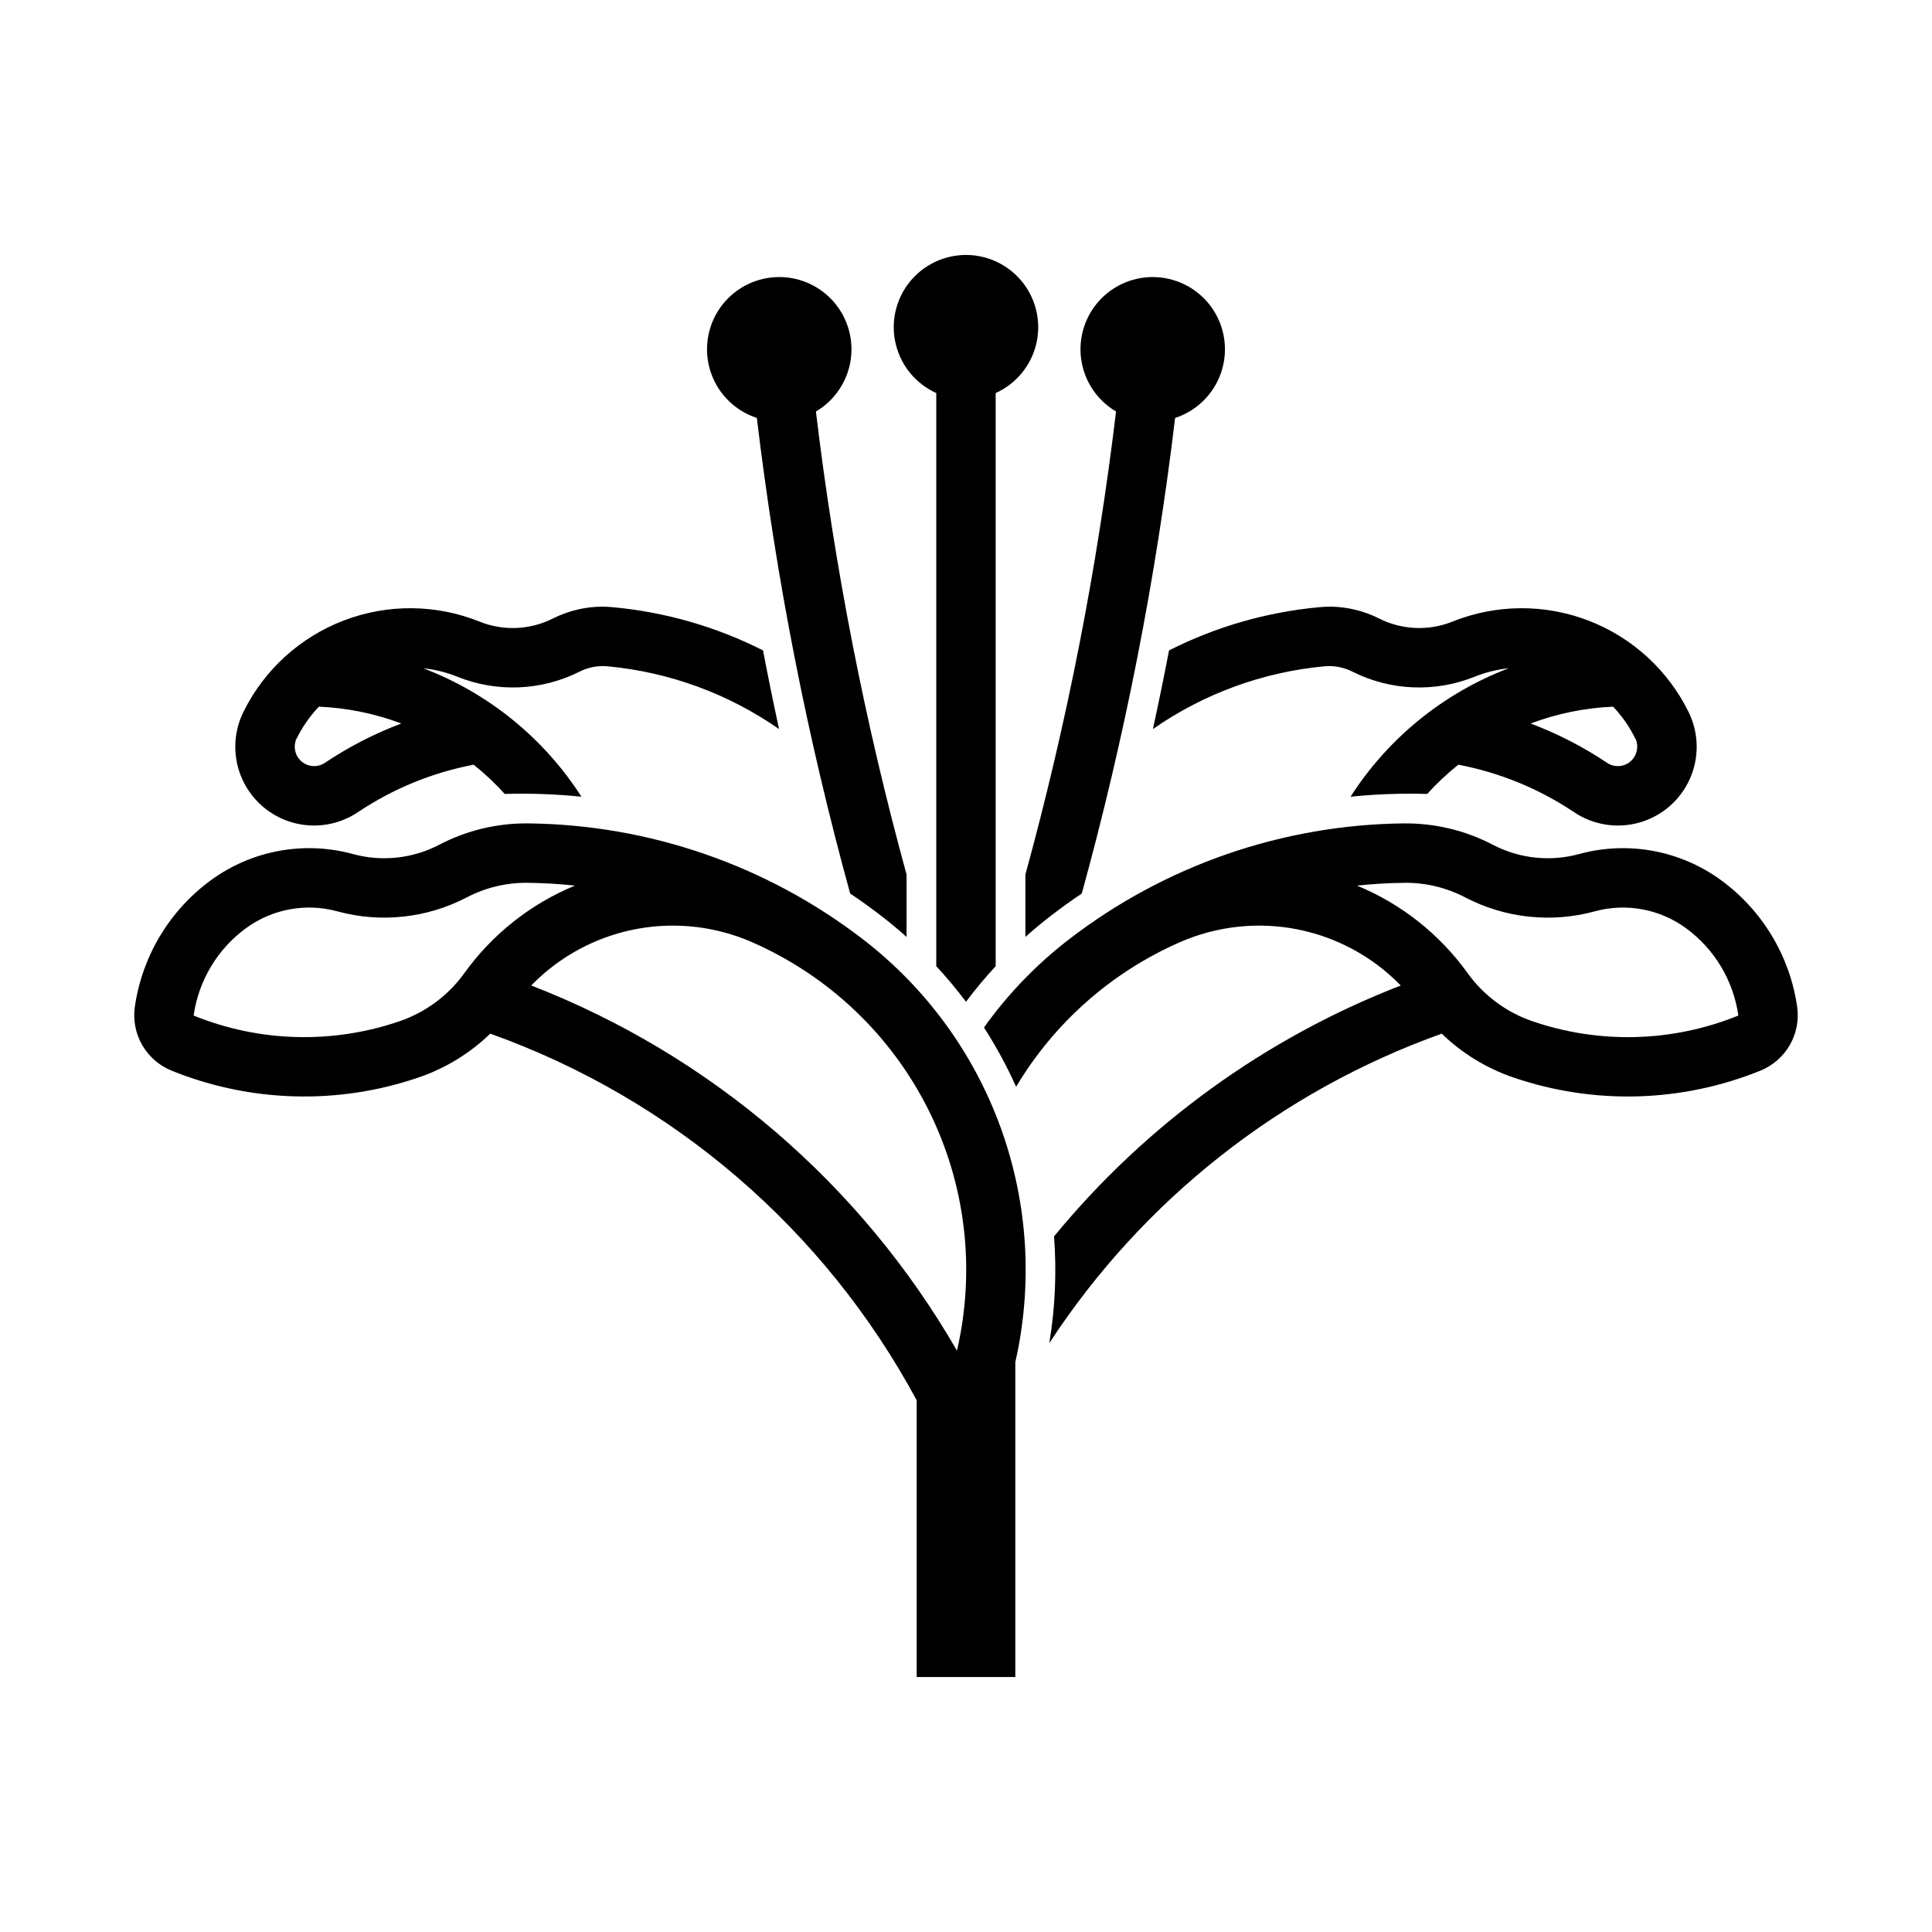
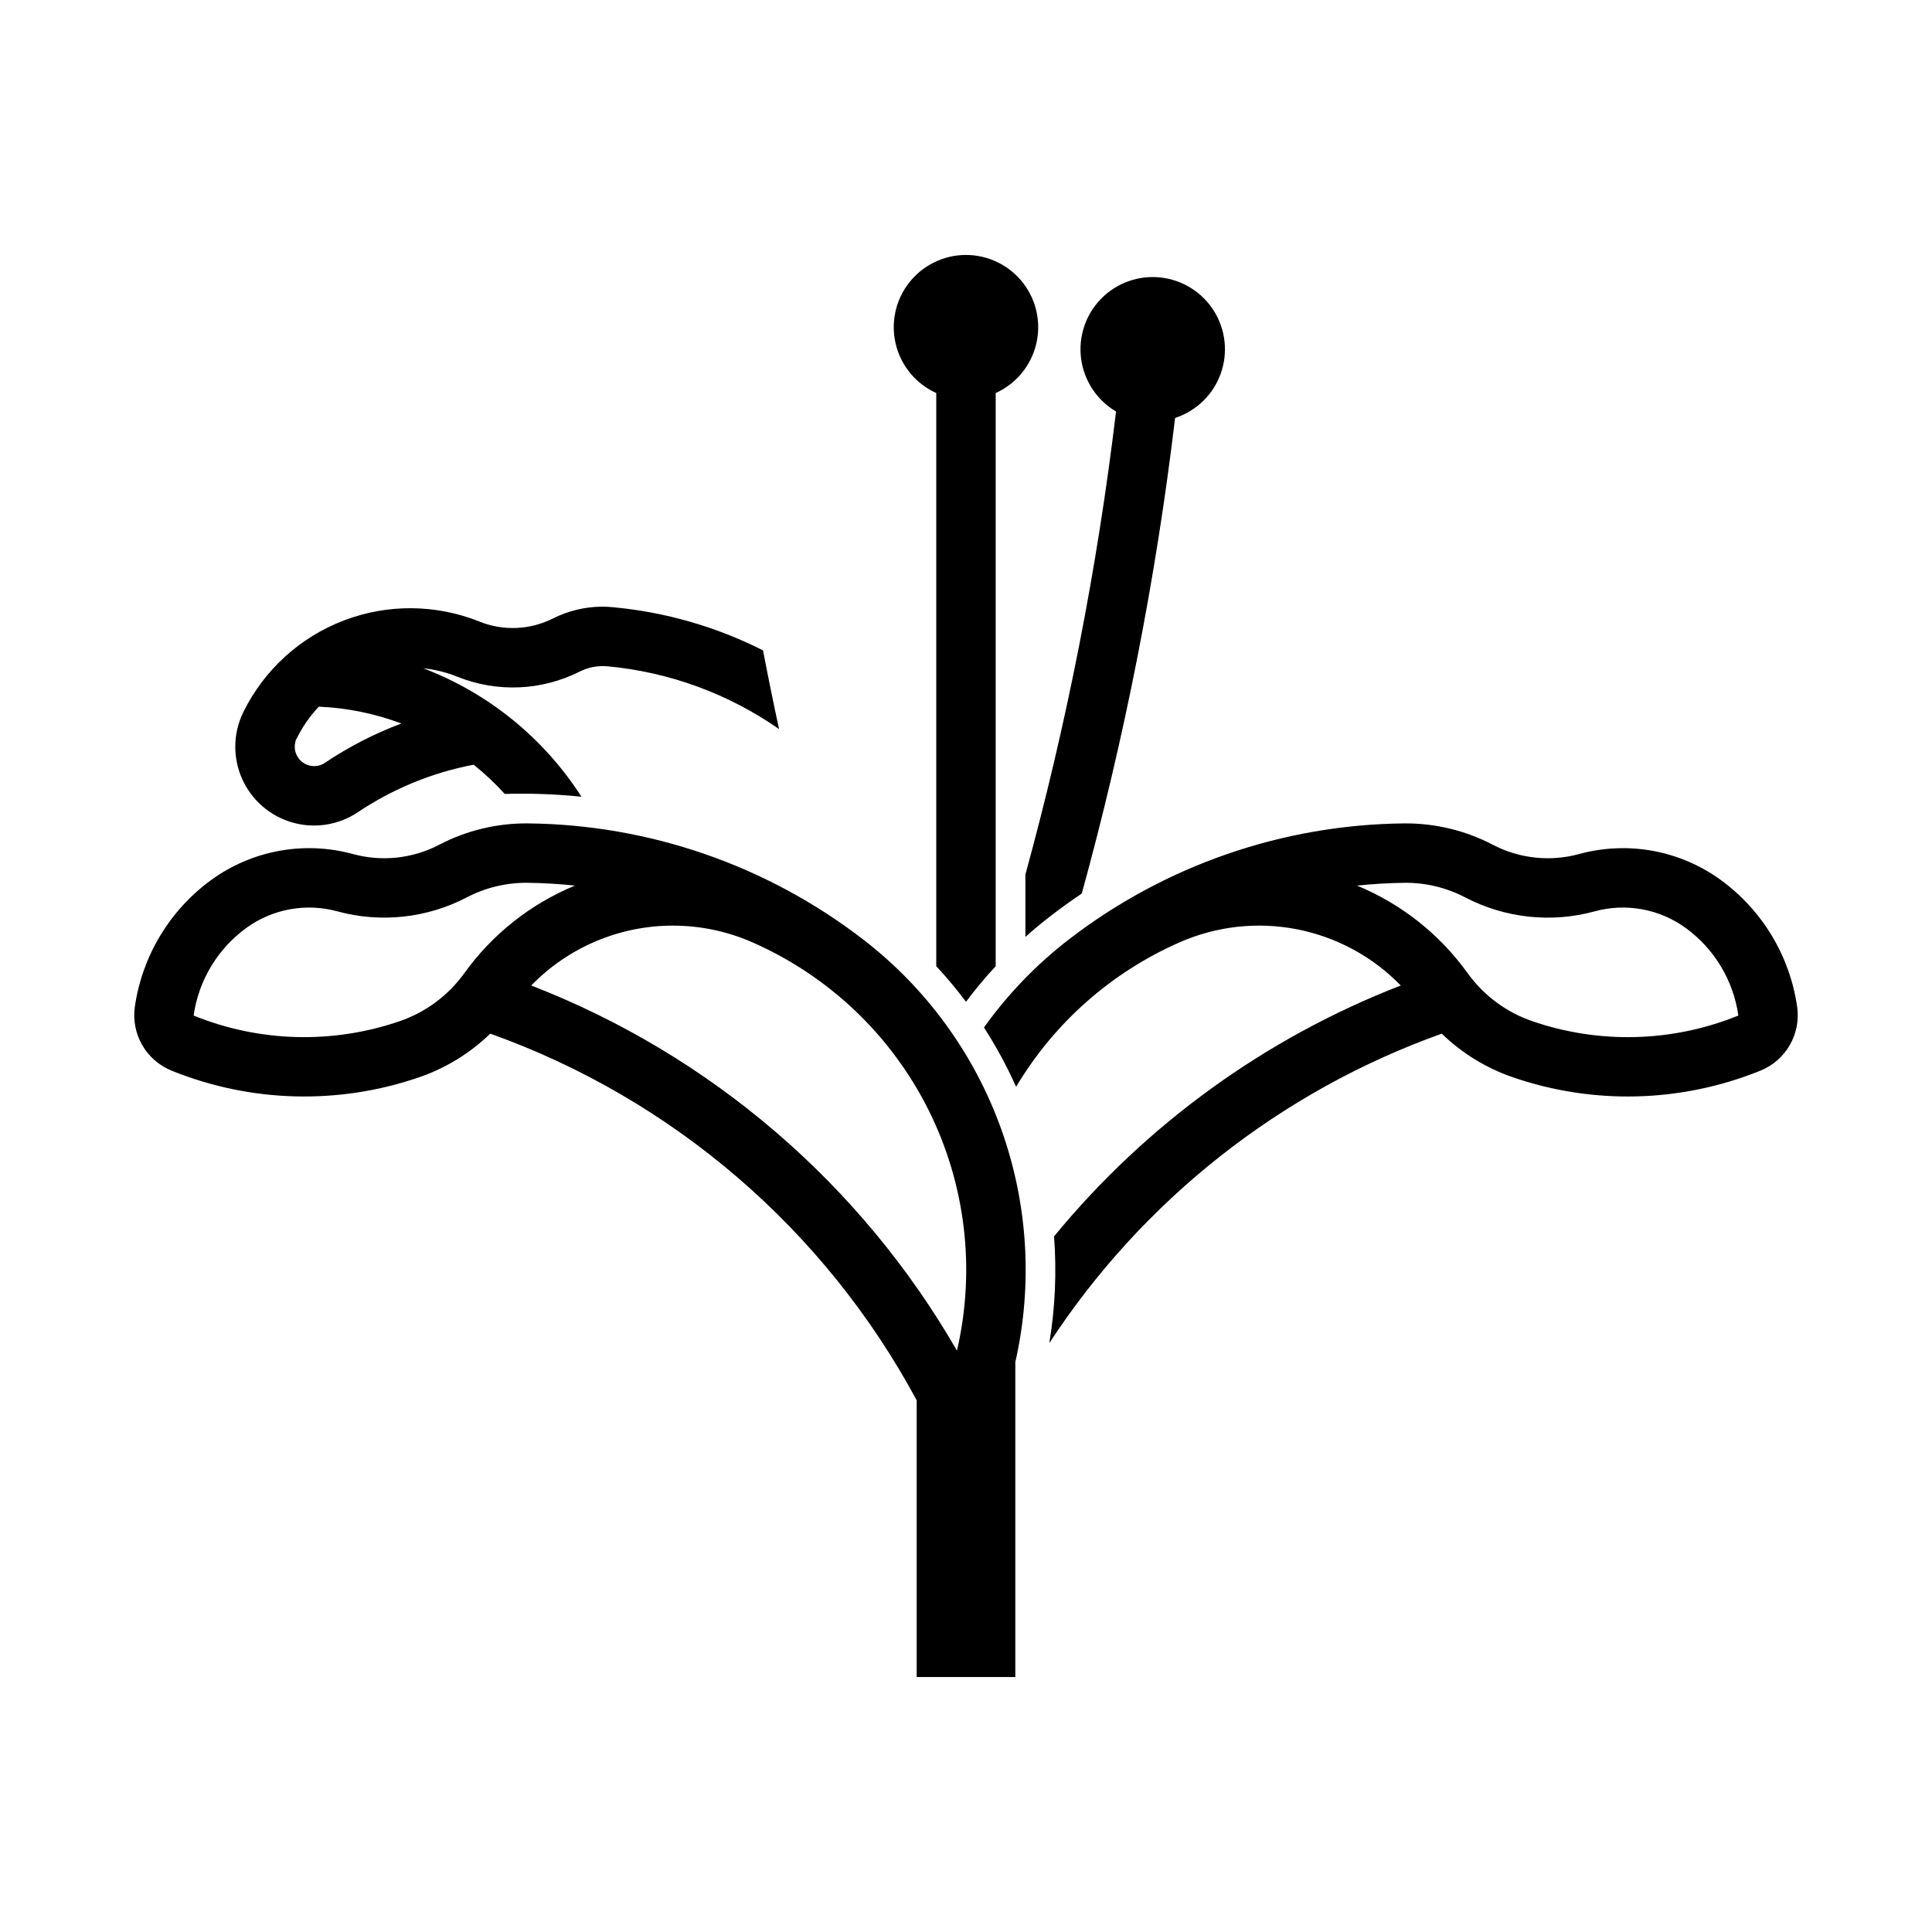
<svg xmlns="http://www.w3.org/2000/svg" fill="#000000" width="800px" height="800px" version="1.1" viewBox="144 144 512 512">
  <g>
-     <path d="m496.49 304.77c-0.984 0.004-1.973 0.055-2.953 0.152-13.844 1.285-27.32 5.164-39.727 11.441-1.34 6.965-2.766 13.918-4.277 20.848 13.465-9.387 29.137-15.117 45.48-16.637 2.543-0.227 5.102 0.262 7.379 1.414 10.102 5.082 21.895 5.574 32.383 1.355 2.894-1.164 5.938-1.922 9.039-2.246-17.254 6.566-31.945 18.5-41.91 34.039 6.75-0.688 13.539-0.934 20.324-0.734 2.535-2.801 5.289-5.394 8.242-7.75 10.961 2.086 21.387 6.363 30.656 12.574 5.102 3.43 11.453 4.434 17.363 2.75 5.91-1.688 10.777-5.891 13.305-11.492 2.527-5.602 2.453-12.035-0.195-17.578-5.457-11.211-14.957-19.941-26.594-24.426-11.633-4.484-24.535-4.394-36.105 0.254-6.297 2.527-13.375 2.227-19.434-0.828-4.027-2.027-8.469-3.102-12.977-3.137zm75 26.508c2.445 2.566 4.469 5.5 5.996 8.703-0.035-0.125-0.078-0.25-0.121-0.371l0.645 1.445c-0.148-0.32-0.305-0.637-0.461-0.953 0.781 2.086 0.125 4.438-1.621 5.82-1.746 1.379-4.188 1.477-6.035 0.238-6.332-4.246-13.133-7.746-20.266-10.426 7.004-2.637 14.387-4.141 21.863-4.457z" />
    <path d="m303.5 304.77c-4.508 0.035-8.949 1.109-12.977 3.137-6.059 3.055-13.137 3.356-19.434 0.828-11.527-4.629-24.375-4.738-35.977-0.301-11.602 4.434-21.102 13.086-26.598 24.227-0.023 0.031-0.043 0.062-0.062 0.09v0.062c-0.02 0.031-0.043 0.062-0.062 0.094-2.648 5.543-2.719 11.977-0.191 17.578 2.523 5.602 7.391 9.805 13.301 11.488 5.91 1.688 12.262 0.684 17.363-2.746 9.27-6.211 19.699-10.488 30.66-12.574 2.949 2.356 5.703 4.949 8.238 7.746 6.785-0.195 13.574 0.051 20.328 0.738-9.969-15.539-24.66-27.473-41.914-34.039 3.106 0.324 6.148 1.078 9.043 2.246 10.484 4.219 22.281 3.727 32.379-1.355 2.277-1.152 4.836-1.641 7.379-1.414 16.344 1.516 32.016 7.25 45.48 16.637-1.5-6.934-2.914-13.883-4.246-20.848-12.414-6.281-25.902-10.164-39.758-11.441-0.98-0.102-1.965-0.152-2.953-0.152zm-75 26.508c7.481 0.312 14.859 1.82 21.863 4.457-7.133 2.68-13.934 6.18-20.262 10.426-1.852 1.238-4.289 1.141-6.035-0.242-1.75-1.379-2.402-3.731-1.621-5.816-0.16 0.316-0.312 0.633-0.465 0.953l0.645-1.445h0.004c-0.047 0.121-0.086 0.242-0.125 0.367 1.527-3.199 3.551-6.137 5.996-8.699z" />
    <path d="m283.92 362.21c-8.188-0.078-16.27 1.863-23.523 5.656-7.043 3.68-15.215 4.559-22.879 2.461-12.949-3.535-26.805-0.977-37.641 6.949-10.945 8.012-18.203 20.094-20.141 33.52-0.504 3.508 0.184 7.082 1.949 10.152 1.77 3.074 4.516 5.461 7.801 6.789 20.934 8.48 44.23 9.102 65.59 1.754 7.055-2.426 13.488-6.375 18.848-11.562 48.395 17.293 88.656 51.914 113.01 97.172v73.336h26.137v-83.453c4.672-20.586 3.352-42.074-3.801-61.934-7.156-19.855-19.848-37.25-36.574-50.121-25.469-19.609-56.633-30.391-88.773-30.719zm-0.152 15.742h-0.004c4.215 0.047 8.422 0.293 12.609 0.738-11.738 4.844-21.891 12.875-29.305 23.188-4.246 5.91-10.219 10.355-17.098 12.73-17.773 6.121-37.16 5.609-54.582-1.445-0.008-0.004-0.02-0.004-0.031 0 0.004-0.012 0.004-0.02 0-0.031-0.008-0.004-0.02-0.004-0.031 0 0.004-0.012 0.004-0.023 0-0.031 0.004-0.012 0.004-0.023 0-0.031 0.004-0.012 0.004-0.023 0-0.031 1.336-9.242 6.336-17.555 13.871-23.062 6.965-5.094 15.875-6.738 24.199-4.461 11.484 3.137 23.73 1.816 34.285-3.688 4.961-2.598 10.484-3.93 16.082-3.875zm38.562 11.348h-0.004c7.231 0 14.379 1.496 21 4.398 20.254 8.879 36.766 24.559 46.676 44.324s12.602 42.375 7.602 63.914c-25.465-44.184-65.273-78.332-112.82-96.77 9.855-10.145 23.402-15.867 37.547-15.867z" />
    <path d="m392.12 248.16v151.89c2.789 3.004 5.414 6.152 7.875 9.43 2.457-3.277 5.086-6.426 7.871-9.43v-151.89c5.359-2.418 9.312-7.168 10.715-12.879 1.406-5.711 0.105-11.754-3.523-16.379-3.629-4.629-9.184-7.336-15.062-7.336-5.883 0-11.438 2.707-15.066 7.336-3.629 4.625-4.926 10.668-3.523 16.379 1.402 5.711 5.356 10.461 10.715 12.879z" />
    <path d="m415.74 392.3v-16.535c11.035-40.25 19.062-81.266 24.023-122.71-5.066-2.988-8.48-8.137-9.258-13.965-0.773-5.832 1.172-11.695 5.281-15.902 4.109-4.207 9.926-6.293 15.773-5.652 5.844 0.637 11.074 3.926 14.18 8.922 3.106 4.992 3.742 11.141 1.727 16.664-2.016 5.527-6.461 9.816-12.051 11.641-5.086 42.57-13.352 84.695-24.73 126.03-2.789 1.875-5.516 3.836-8.18 5.887-2.324 1.785-4.582 3.66-6.766 5.617z" />
-     <path d="m384.25 392.3v-16.535c-11.031-40.25-19.062-81.266-24.023-122.71 5.066-2.988 8.48-8.137 9.258-13.965 0.777-5.832-1.172-11.695-5.281-15.902-4.109-4.207-9.922-6.293-15.77-5.652-5.848 0.637-11.078 3.926-14.18 8.922-3.106 4.992-3.742 11.141-1.727 16.664 2.012 5.527 6.457 9.816 12.047 11.641 5.09 42.57 13.355 84.695 24.73 126.03 2.789 1.875 5.519 3.836 8.18 5.887 2.324 1.785 4.582 3.66 6.766 5.617z" />
    <path d="m516.08 362.21c-32.145 0.328-63.305 11.109-88.777 30.719-8.621 6.637-16.219 14.512-22.539 23.371 3.231 5.016 6.078 10.27 8.516 15.711 10.113-16.98 25.285-30.379 43.391-38.312 9.766-4.281 20.605-5.477 31.066-3.426 10.465 2.051 20.051 7.246 27.48 14.895-35.836 13.891-67.48 36.789-91.883 66.484 0.715 9.445 0.293 18.941-1.258 28.289 24.785-37.953 61.309-66.754 104-82.012 5.359 5.188 11.797 9.137 18.848 11.562 21.359 7.348 44.656 6.727 65.59-1.754 3.289-1.328 6.031-3.715 7.801-6.789 1.766-3.07 2.453-6.644 1.949-10.152-1.938-13.426-9.195-25.508-20.141-33.52-10.836-7.926-24.688-10.484-37.641-6.949-7.66 2.098-15.832 1.219-22.875-2.461-7.258-3.793-15.34-5.734-23.527-5.656zm0.152 15.742c5.598-0.051 11.121 1.281 16.082 3.875 10.555 5.508 22.801 6.828 34.285 3.691 8.328-2.277 17.234-0.637 24.203 4.457 7.535 5.512 12.531 13.824 13.867 23.062v0.031 0.031c-0.008 0.016-0.02 0.023-0.031 0.031-0.008 0.016-0.02 0.023-0.031 0.031-17.426 7.059-36.812 7.57-54.582 1.445-6.879-2.371-12.852-6.82-17.098-12.73-7.414-10.309-17.566-18.34-29.305-23.184 4.188-0.445 8.395-0.691 12.605-0.738z" />
  </g>
</svg>